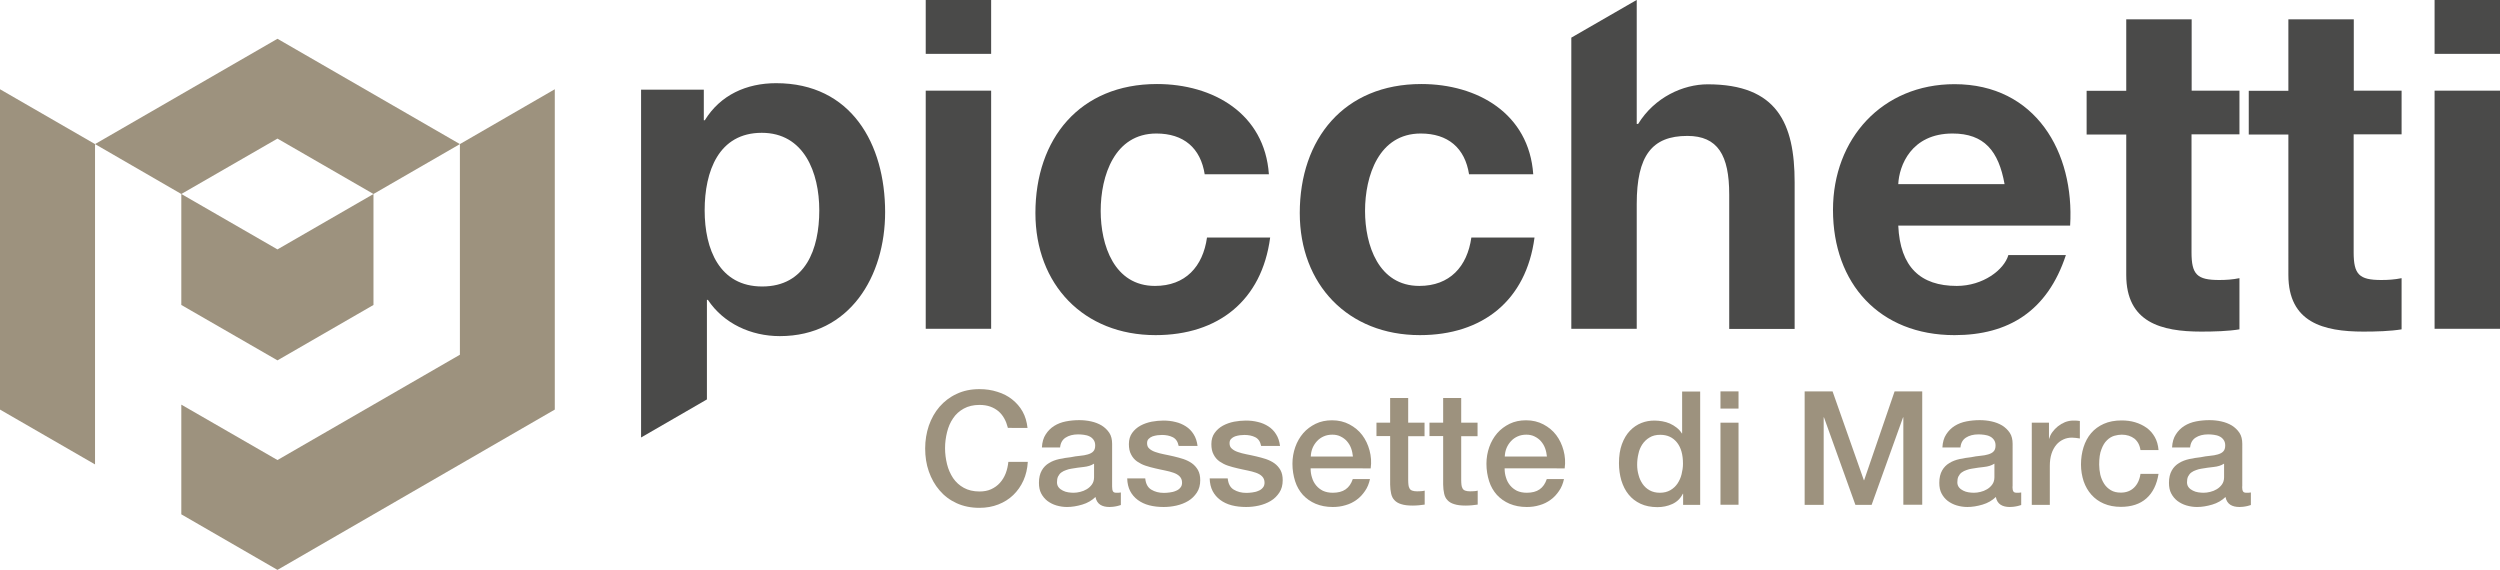
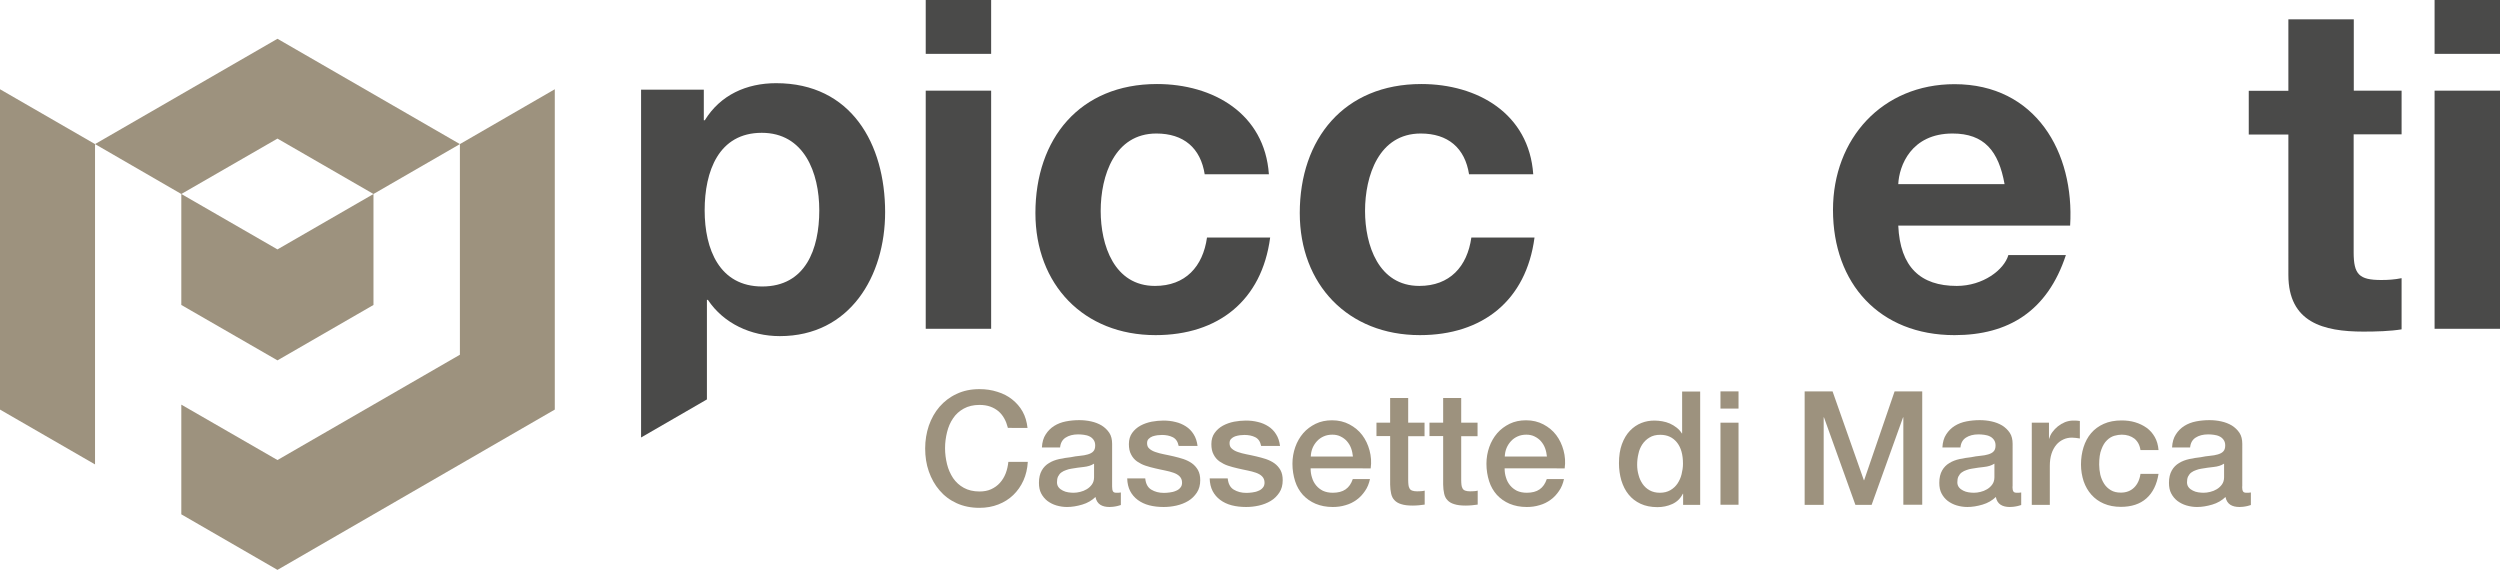
<svg xmlns="http://www.w3.org/2000/svg" id="Livello_1" x="0px" y="0px" viewBox="0 0 1773.2 404.2" xml:space="preserve">
  <polygon fill="#9D927E" points="0,290.5 67.4,329.4 67.4,102.2 0,63.3 " />
  <polygon fill="#9D927E" points="128.6,137.6 128.6,216.3 196.8,255.6 264.9,216.3 264.9,137.6 196.8,176.9 111.8,127.9 " />
  <polygon fill="#9D927E" points="326.2,102.2 326.2,251.6 196.8,326.3 128.6,287 128.6,364.8 196.8,404.2 393.5,290.5 393.5,63.3 " />
  <polygon fill="#9D927E" points="196.8,27.5 67.4,102.2 128.6,137.6 196.8,98.3 264.9,137.6 326.2,102.2 " />
  <g>
    <path fill="#9D927E" d="M714.8,303.2c-0.6-2.3-1.4-4.5-2.5-6.4c-1.1-2-2.4-3.6-4.1-5.1c-1.7-1.4-3.6-2.5-5.8-3.3   c-2.2-0.8-4.8-1.2-7.7-1.2c-4.3,0-8,0.9-11.1,2.6c-3.1,1.7-5.7,4-7.6,6.9c-2,2.9-3.4,6.2-4.3,9.9c-0.9,3.7-1.4,7.4-1.4,11.3   c0,3.8,0.5,7.6,1.4,11.3c0.9,3.7,2.4,7,4.3,9.9c2,2.9,4.5,5.2,7.6,6.9c3.1,1.7,6.8,2.6,11.1,2.6c3.2,0,5.9-0.5,8.3-1.6   c2.4-1.1,4.5-2.6,6.2-4.5c1.7-1.9,3.1-4.1,4.1-6.7c1-2.6,1.6-5.3,1.9-8.2H729c-0.3,4.8-1.3,9.2-3.1,13.2c-1.8,4-4.2,7.4-7.2,10.3   c-3,2.9-6.5,5.1-10.6,6.7c-4.1,1.6-8.5,2.4-13.4,2.4c-6,0-11.4-1.1-16.2-3.3c-4.8-2.2-8.8-5.2-12.1-9.1c-3.3-3.8-5.8-8.3-7.6-13.4   c-1.8-5.1-2.6-10.6-2.6-16.3c0-5.7,0.9-11.1,2.6-16.2c1.8-5.1,4.3-9.6,7.6-13.4c3.3-3.8,7.3-6.9,12.1-9.1   c4.8-2.3,10.2-3.4,16.2-3.4c4.5,0,8.7,0.6,12.7,1.9c4,1.2,7.5,3,10.5,5.4c3,2.4,5.5,5.2,7.4,8.6c1.9,3.4,3,7.2,3.5,11.6H714.8z" />
    <path fill="#9D927E" d="M788.8,345.1c0,1.6,0.2,2.7,0.6,3.4c0.4,0.7,1.2,1,2.4,1c0.4,0,0.8,0,1.4,0c0.5,0,1.1-0.1,1.8-0.2v8.9   c-0.5,0.1-1,0.3-1.7,0.5c-0.7,0.2-1.4,0.4-2.2,0.5c-0.8,0.1-1.5,0.3-2.3,0.3c-0.8,0.1-1.4,0.1-1.9,0.1c-2.6,0-4.8-0.5-6.5-1.6   c-1.7-1.1-2.9-2.9-3.4-5.5c-2.6,2.5-5.7,4.3-9.4,5.4s-7.3,1.7-10.8,1.7c-2.6,0-5.1-0.4-7.5-1.1c-2.4-0.7-4.5-1.8-6.4-3.2   c-1.8-1.4-3.3-3.2-4.4-5.3c-1.1-2.1-1.6-4.6-1.6-7.5c0-3.6,0.7-6.5,2-8.8c1.3-2.3,3-4,5.2-5.3c2.1-1.3,4.5-2.2,7.2-2.8   c2.7-0.6,5.4-1,8.1-1.3c2.3-0.5,4.5-0.8,6.6-1c2.1-0.2,4-0.5,5.6-1c1.6-0.5,2.9-1.1,3.8-2.1c0.9-0.9,1.4-2.3,1.4-4.2   c0-1.7-0.4-3-1.2-4.1c-0.8-1.1-1.8-1.9-2.9-2.4c-1.2-0.6-2.5-0.9-3.9-1.1c-1.4-0.2-2.8-0.3-4.1-0.3c-3.6,0-6.6,0.8-8.9,2.3   c-2.3,1.5-3.6,3.8-3.9,7H739c0.2-3.8,1.1-6.9,2.7-9.3c1.6-2.5,3.6-4.5,6-6c2.4-1.5,5.2-2.6,8.3-3.2c3.1-0.6,6.2-0.9,9.5-0.9   c2.9,0,5.7,0.3,8.4,0.9c2.8,0.6,5.3,1.6,7.5,2.9c2.2,1.4,4,3.1,5.4,5.2c1.4,2.1,2,4.8,2,7.8V345.1z M775.9,328.9   c-2,1.3-4.4,2-7.2,2.3c-2.9,0.3-5.7,0.7-8.6,1.2c-1.4,0.2-2.7,0.5-3.9,1c-1.3,0.4-2.4,1-3.4,1.7c-1,0.7-1.7,1.7-2.3,2.8   c-0.6,1.2-0.8,2.6-0.8,4.2c0,1.4,0.4,2.6,1.2,3.6c0.8,1,1.8,1.7,3,2.3c1.2,0.6,2.4,1,3.8,1.2c1.4,0.2,2.6,0.3,3.8,0.3   c1.4,0,3-0.2,4.6-0.6c1.7-0.4,3.2-1,4.7-1.9c1.5-0.9,2.7-2,3.7-3.4c1-1.4,1.5-3.1,1.5-5.1V328.9z" />
    <path fill="#9D927E" d="M812.3,339.4c0.4,3.8,1.8,6.4,4.3,7.9c2.5,1.5,5.4,2.3,8.9,2.3c1.2,0,2.6-0.1,4.1-0.3   c1.5-0.2,3-0.5,4.3-1.1c1.4-0.5,2.5-1.3,3.3-2.3c0.9-1,1.3-2.3,1.2-4c-0.1-1.7-0.7-3-1.8-4.1c-1.1-1.1-2.6-1.9-4.3-2.5   c-1.8-0.6-3.8-1.2-6-1.6c-2.3-0.5-4.5-0.9-6.9-1.5c-2.4-0.5-4.7-1.2-6.9-1.9c-2.2-0.7-4.2-1.8-6-3c-1.8-1.3-3.2-2.9-4.2-4.9   c-1.1-2-1.6-4.4-1.6-7.4c0-3.2,0.8-5.8,2.3-7.9c1.5-2.1,3.5-3.9,5.9-5.2c2.4-1.3,5-2.2,7.9-2.8c2.9-0.5,5.6-0.8,8.3-0.8   c3,0,5.9,0.3,8.6,1c2.7,0.6,5.2,1.7,7.4,3.1c2.2,1.4,4.1,3.3,5.5,5.6c1.5,2.3,2.4,5.1,2.8,8.3H836c-0.6-3.1-2-5.1-4.2-6.2   c-2.2-1.1-4.8-1.6-7.6-1.6c-0.9,0-2,0.1-3.2,0.2c-1.2,0.2-2.4,0.4-3.5,0.8c-1.1,0.4-2,1-2.8,1.8c-0.8,0.8-1.1,1.8-1.1,3.1   c0,1.6,0.5,2.9,1.6,3.8c1.1,1,2.5,1.8,4.3,2.4c1.8,0.6,3.8,1.2,6,1.6c2.3,0.5,4.6,0.9,7,1.5c2.3,0.5,4.6,1.2,6.9,1.9   c2.3,0.8,4.3,1.8,6,3c1.8,1.3,3.2,2.9,4.3,4.8c1.1,2,1.6,4.4,1.6,7.2c0,3.5-0.8,6.4-2.4,8.8c-1.6,2.4-3.6,4.4-6.1,5.9   c-2.5,1.5-5.3,2.6-8.4,3.3c-3.1,0.7-6.1,1-9.1,1c-3.7,0-7.1-0.4-10.2-1.2c-3.1-0.8-5.8-2.1-8.1-3.8c-2.3-1.7-4.1-3.8-5.4-6.3   c-1.3-2.5-2-5.5-2.1-9H812.3z" />
    <path fill="#9D927E" d="M870.8,339.4c0.4,3.8,1.8,6.4,4.3,7.9c2.5,1.5,5.4,2.3,8.9,2.3c1.2,0,2.6-0.1,4.1-0.3   c1.5-0.2,3-0.5,4.3-1.1c1.4-0.5,2.5-1.3,3.3-2.3c0.9-1,1.3-2.3,1.2-4c-0.1-1.7-0.7-3-1.8-4.1c-1.1-1.1-2.6-1.9-4.3-2.5   c-1.8-0.6-3.8-1.2-6-1.6c-2.3-0.5-4.5-0.9-6.9-1.5c-2.4-0.5-4.7-1.2-6.9-1.9c-2.2-0.7-4.2-1.8-6-3c-1.8-1.3-3.2-2.9-4.2-4.9   c-1.1-2-1.6-4.4-1.6-7.4c0-3.2,0.8-5.8,2.3-7.9c1.5-2.1,3.5-3.9,5.9-5.2c2.4-1.3,5-2.2,7.9-2.8c2.9-0.5,5.6-0.8,8.3-0.8   c3,0,5.9,0.3,8.6,1c2.7,0.6,5.2,1.7,7.4,3.1c2.2,1.4,4.1,3.3,5.5,5.6c1.5,2.3,2.4,5.1,2.8,8.3h-13.4c-0.6-3.1-2-5.1-4.2-6.2   c-2.2-1.1-4.8-1.6-7.6-1.6c-0.9,0-2,0.1-3.2,0.2c-1.2,0.2-2.4,0.4-3.5,0.8c-1.1,0.4-2,1-2.8,1.8c-0.8,0.8-1.1,1.8-1.1,3.1   c0,1.6,0.5,2.9,1.6,3.8c1.1,1,2.5,1.8,4.3,2.4c1.8,0.6,3.8,1.2,6,1.6c2.3,0.5,4.6,0.9,7,1.5c2.3,0.5,4.6,1.2,6.9,1.9   c2.3,0.8,4.3,1.8,6,3c1.8,1.3,3.2,2.9,4.3,4.8c1.1,2,1.6,4.4,1.6,7.2c0,3.5-0.8,6.4-2.4,8.8c-1.6,2.4-3.6,4.4-6.1,5.9   c-2.5,1.5-5.3,2.6-8.4,3.3c-3.1,0.7-6.1,1-9.1,1c-3.7,0-7.1-0.4-10.2-1.2c-3.1-0.8-5.8-2.1-8.1-3.8c-2.3-1.7-4.1-3.8-5.4-6.3   c-1.3-2.5-2-5.5-2.1-9H870.8z" />
    <path fill="#9D927E" d="M929.6,332.3c0,2.3,0.3,4.4,1,6.5c0.6,2.1,1.6,3.9,2.9,5.5c1.3,1.6,2.9,2.8,4.8,3.8c2,0.9,4.3,1.4,7,1.4   c3.8,0,6.8-0.8,9.1-2.4c2.3-1.6,4-4,5.1-7.3h12.2c-0.7,3.2-1.8,6-3.5,8.4c-1.7,2.5-3.6,4.6-6,6.3c-2.3,1.7-4.9,3-7.8,3.8   c-2.9,0.9-5.9,1.3-9.1,1.3c-4.6,0-8.6-0.8-12.2-2.3c-3.5-1.5-6.5-3.6-9-6.3c-2.4-2.7-4.3-5.9-5.5-9.7c-1.2-3.8-1.9-7.9-1.9-12.4   c0-4.1,0.7-8.1,2-11.8c1.3-3.7,3.2-7,5.6-9.8c2.4-2.8,5.4-5,8.8-6.7c3.5-1.7,7.4-2.5,11.7-2.5c4.6,0,8.7,1,12.3,2.9   c3.6,1.9,6.7,4.4,9.1,7.6c2.4,3.2,4.1,6.8,5.2,10.9c1.1,4.1,1.4,8.3,0.8,12.7H929.6z M959.6,323.8c-0.2-2-0.6-4-1.3-5.9   c-0.7-1.9-1.7-3.5-2.9-4.9c-1.2-1.4-2.7-2.5-4.5-3.4c-1.8-0.9-3.7-1.3-5.9-1.3c-2.3,0-4.3,0.4-6.1,1.2c-1.8,0.8-3.4,1.9-4.7,3.3   c-1.3,1.4-2.4,3-3.2,4.9c-0.8,1.9-1.2,3.9-1.3,6.1H959.6z" />
    <path fill="#9D927E" d="M976.3,299.8h9.7v-17.5h12.8v17.5h11.6v9.6h-11.6v31.1c0,1.4,0.1,2.5,0.2,3.5c0.1,1,0.4,1.8,0.8,2.5   c0.4,0.7,1,1.2,1.9,1.5c0.8,0.3,2,0.5,3.4,0.5c0.9,0,1.8,0,2.7-0.1c0.9,0,1.8-0.2,2.7-0.4v9.9c-1.4,0.1-2.8,0.3-4.2,0.5   c-1.4,0.1-2.7,0.2-4.2,0.2c-3.4,0-6.1-0.3-8.2-1c-2.1-0.6-3.7-1.6-4.8-2.8c-1.2-1.2-2-2.8-2.4-4.7c-0.4-1.9-0.7-4-0.7-6.4v-34.4   h-9.7V299.8z" />
    <path fill="#9D927E" d="M1013.9,299.8h9.7v-17.5h12.8v17.5h11.6v9.6h-11.6v31.1c0,1.4,0.1,2.5,0.2,3.5c0.1,1,0.4,1.8,0.8,2.5   c0.4,0.7,1,1.2,1.9,1.5c0.8,0.3,2,0.5,3.4,0.5c0.9,0,1.8,0,2.7-0.1c0.9,0,1.8-0.2,2.7-0.4v9.9c-1.4,0.1-2.8,0.3-4.2,0.5   c-1.4,0.1-2.7,0.2-4.2,0.2c-3.4,0-6.1-0.3-8.2-1c-2.1-0.6-3.7-1.6-4.8-2.8c-1.2-1.2-2-2.8-2.4-4.7c-0.4-1.9-0.7-4-0.7-6.4v-34.4   h-9.7V299.8z" />
    <path fill="#9D927E" d="M1067.2,332.3c0,2.3,0.3,4.4,1,6.5c0.6,2.1,1.6,3.9,2.9,5.5c1.3,1.6,2.9,2.8,4.8,3.8c2,0.9,4.3,1.4,7,1.4   c3.8,0,6.8-0.8,9.1-2.4c2.3-1.6,4-4,5.1-7.3h12.2c-0.7,3.2-1.8,6-3.5,8.4c-1.7,2.5-3.6,4.6-6,6.3c-2.3,1.7-4.9,3-7.8,3.8   c-2.9,0.9-5.9,1.3-9.1,1.3c-4.6,0-8.6-0.8-12.2-2.3c-3.5-1.5-6.5-3.6-9-6.3c-2.4-2.7-4.3-5.9-5.5-9.7c-1.2-3.8-1.9-7.9-1.9-12.4   c0-4.1,0.7-8.1,2-11.8c1.3-3.7,3.2-7,5.6-9.8c2.4-2.8,5.4-5,8.8-6.7c3.5-1.7,7.4-2.5,11.7-2.5c4.6,0,8.7,1,12.3,2.9   c3.6,1.9,6.7,4.4,9.1,7.6c2.4,3.2,4.1,6.8,5.2,10.9c1.1,4.1,1.4,8.3,0.8,12.7H1067.2z M1097.2,323.8c-0.2-2-0.6-4-1.3-5.9   c-0.7-1.9-1.7-3.5-2.9-4.9c-1.2-1.4-2.7-2.5-4.5-3.4c-1.8-0.9-3.7-1.3-5.9-1.3c-2.3,0-4.3,0.4-6.1,1.2c-1.8,0.8-3.4,1.9-4.7,3.3   c-1.3,1.4-2.4,3-3.2,4.9c-0.8,1.9-1.2,3.9-1.3,6.1H1097.2z" />
    <path fill="#9D927E" d="M1206,358.1h-12.2v-7.9h-0.2c-1.7,3.4-4.2,5.8-7.5,7.3c-3.3,1.5-6.8,2.2-10.5,2.2c-4.6,0-8.6-0.8-12-2.4   c-3.4-1.6-6.3-3.8-8.5-6.6c-2.3-2.8-3.9-6.1-5.1-9.9c-1.1-3.8-1.7-7.9-1.7-12.2c0-5.3,0.7-9.8,2.1-13.6c1.4-3.8,3.3-7,5.7-9.5   c2.4-2.5,5.1-4.3,8.1-5.5c3-1.2,6.1-1.7,9.3-1.7c1.8,0,3.6,0.2,5.5,0.5c1.9,0.3,3.7,0.9,5.4,1.6c1.7,0.8,3.3,1.7,4.8,2.9   c1.5,1.2,2.7,2.5,3.7,4.1h0.2v-29.7h12.8V358.1z M1161.2,329.6c0,2.5,0.3,4.9,1,7.3c0.6,2.4,1.6,4.5,2.9,6.4c1.3,1.9,3,3.4,5,4.5   c2,1.1,4.4,1.7,7.2,1.7c2.9,0,5.3-0.6,7.4-1.8c2.1-1.2,3.8-2.8,5.1-4.7c1.3-2,2.3-4.1,2.9-6.6c0.6-2.4,1-4.9,1-7.5   c0-6.5-1.4-11.5-4.3-15.1c-2.9-3.6-6.8-5.4-11.8-5.4c-3,0-5.5,0.6-7.6,1.9c-2.1,1.2-3.8,2.9-5.1,4.8c-1.3,2-2.3,4.2-2.8,6.8   C1161.5,324.4,1161.2,326.9,1161.2,329.6z" />
    <path fill="#9D927E" d="M1220.3,277.6h12.8v12.2h-12.8V277.6z M1220.3,299.8h12.8v58.2h-12.8V299.8z" />
    <path fill="#9D927E" d="M1280,277.6h19.8l22.2,63h0.2l21.6-63h19.6v80.4h-13.4V296h-0.2l-22.3,62.1H1316l-22.3-62.1h-0.2v62.1H1280   V277.6z" />
    <path fill="#9D927E" d="M1427.4,345.1c0,1.6,0.2,2.7,0.6,3.4c0.4,0.7,1.2,1,2.4,1c0.4,0,0.8,0,1.4,0c0.5,0,1.1-0.1,1.8-0.2v8.9   c-0.5,0.1-1,0.3-1.7,0.5c-0.7,0.2-1.4,0.4-2.2,0.5c-0.8,0.1-1.5,0.3-2.3,0.3c-0.8,0.1-1.4,0.1-1.9,0.1c-2.6,0-4.8-0.5-6.5-1.6   c-1.7-1.1-2.9-2.9-3.4-5.5c-2.6,2.5-5.7,4.3-9.4,5.4c-3.7,1.1-7.3,1.7-10.8,1.7c-2.6,0-5.1-0.4-7.5-1.1c-2.4-0.7-4.5-1.8-6.4-3.2   c-1.8-1.4-3.3-3.2-4.4-5.3c-1.1-2.1-1.6-4.6-1.6-7.5c0-3.6,0.7-6.5,2-8.8c1.3-2.3,3-4,5.2-5.3c2.1-1.3,4.5-2.2,7.2-2.8   c2.7-0.6,5.4-1,8.1-1.3c2.3-0.5,4.5-0.8,6.6-1c2.1-0.2,4-0.5,5.6-1c1.6-0.5,2.9-1.1,3.8-2.1c0.9-0.9,1.4-2.3,1.4-4.2   c0-1.7-0.4-3-1.2-4.1c-0.8-1.1-1.8-1.9-2.9-2.4c-1.2-0.6-2.5-0.9-3.9-1.1c-1.4-0.2-2.8-0.3-4.1-0.3c-3.6,0-6.6,0.8-8.9,2.3   c-2.3,1.5-3.6,3.8-3.9,7h-12.8c0.2-3.8,1.1-6.9,2.7-9.3c1.6-2.5,3.6-4.5,6-6c2.4-1.5,5.2-2.6,8.3-3.2c3.1-0.6,6.2-0.9,9.5-0.9   c2.9,0,5.7,0.3,8.4,0.9c2.8,0.6,5.3,1.6,7.5,2.9c2.2,1.4,4,3.1,5.4,5.2c1.4,2.1,2,4.8,2,7.8V345.1z M1414.5,328.9   c-2,1.3-4.4,2-7.2,2.3c-2.9,0.3-5.7,0.7-8.6,1.2c-1.4,0.2-2.7,0.5-3.9,1c-1.3,0.4-2.4,1-3.4,1.7c-1,0.7-1.7,1.7-2.3,2.8   c-0.6,1.2-0.8,2.6-0.8,4.2c0,1.4,0.4,2.6,1.2,3.6c0.8,1,1.8,1.7,3,2.3c1.2,0.6,2.4,1,3.8,1.2c1.4,0.2,2.6,0.3,3.8,0.3   c1.4,0,3-0.2,4.6-0.6c1.7-0.4,3.2-1,4.7-1.9c1.5-0.9,2.7-2,3.7-3.4c1-1.4,1.5-3.1,1.5-5.1V328.9z" />
    <path fill="#9D927E" d="M1441.2,299.8h12.1v11.3h0.2c0.4-1.6,1.1-3.1,2.2-4.6c1.1-1.5,2.4-2.9,3.9-4.1c1.5-1.2,3.2-2.2,5.1-3   c1.9-0.7,3.8-1.1,5.7-1.1c1.5,0,2.5,0,3.1,0.1c0.6,0.1,1.1,0.2,1.7,0.2V311c-0.9-0.1-1.8-0.3-2.8-0.4c-0.9-0.1-1.9-0.2-2.8-0.2   c-2.2,0-4.2,0.4-6.1,1.3c-1.9,0.9-3.6,2.1-5,3.8c-1.4,1.7-2.6,3.8-3.4,6.3c-0.8,2.5-1.2,5.3-1.2,8.6v27.7h-12.8V299.8z" />
    <path fill="#9D927E" d="M1518.2,319.3c-0.5-3.6-2-6.3-4.3-8.2c-2.4-1.8-5.4-2.8-9-2.8c-1.7,0-3.4,0.3-5.3,0.8   c-1.9,0.6-3.6,1.6-5.2,3.2c-1.6,1.5-2.9,3.7-3.9,6.4c-1.1,2.7-1.6,6.3-1.6,10.8c0,2.4,0.3,4.8,0.8,7.2c0.6,2.4,1.5,4.5,2.7,6.4   c1.2,1.9,2.8,3.4,4.8,4.6c2,1.2,4.3,1.7,7.1,1.7c3.8,0,6.9-1.2,9.3-3.5c2.4-2.3,4-5.6,4.6-9.8h12.8c-1.2,7.6-4.1,13.4-8.6,17.4   c-4.5,4-10.6,6-18.1,6c-4.6,0-8.6-0.8-12.1-2.3c-3.5-1.5-6.4-3.6-8.8-6.3c-2.4-2.7-4.2-5.8-5.5-9.5c-1.2-3.7-1.9-7.7-1.9-11.9   c0-4.4,0.6-8.4,1.8-12.3c1.2-3.8,3-7.2,5.4-10c2.4-2.8,5.4-5,9-6.6c3.6-1.6,7.8-2.4,12.6-2.4c3.4,0,6.6,0.4,9.6,1.3   c3,0.9,5.7,2.2,8.1,3.9c2.4,1.7,4.3,3.9,5.8,6.5c1.5,2.6,2.4,5.7,2.7,9.3H1518.2z" />
    <path fill="#9D927E" d="M1590.3,345.1c0,1.6,0.2,2.7,0.6,3.4c0.4,0.7,1.2,1,2.4,1c0.4,0,0.8,0,1.4,0c0.5,0,1.1-0.1,1.8-0.2v8.9   c-0.5,0.1-1,0.3-1.7,0.5c-0.7,0.2-1.4,0.4-2.2,0.5c-0.8,0.1-1.5,0.3-2.3,0.3c-0.8,0.1-1.4,0.1-1.9,0.1c-2.6,0-4.8-0.5-6.5-1.6   c-1.7-1.1-2.9-2.9-3.4-5.5c-2.6,2.5-5.7,4.3-9.4,5.4c-3.7,1.1-7.3,1.7-10.8,1.7c-2.6,0-5.1-0.4-7.5-1.1c-2.4-0.7-4.5-1.8-6.4-3.2   c-1.8-1.4-3.3-3.2-4.4-5.3c-1.1-2.1-1.6-4.6-1.6-7.5c0-3.6,0.7-6.5,2-8.8c1.3-2.3,3-4,5.2-5.3c2.1-1.3,4.5-2.2,7.2-2.8   c2.7-0.6,5.4-1,8.1-1.3c2.3-0.5,4.5-0.8,6.6-1c2.1-0.2,4-0.5,5.6-1c1.6-0.5,2.9-1.1,3.8-2.1c0.9-0.9,1.4-2.3,1.4-4.2   c0-1.7-0.4-3-1.2-4.1c-0.8-1.1-1.8-1.9-2.9-2.4c-1.2-0.6-2.5-0.9-3.9-1.1c-1.4-0.2-2.8-0.3-4.1-0.3c-3.6,0-6.6,0.8-8.9,2.3   c-2.3,1.5-3.6,3.8-3.9,7h-12.8c0.2-3.8,1.1-6.9,2.7-9.3c1.6-2.5,3.6-4.5,6-6c2.4-1.5,5.2-2.6,8.3-3.2c3.1-0.6,6.2-0.9,9.5-0.9   c2.9,0,5.7,0.3,8.4,0.9c2.8,0.6,5.3,1.6,7.5,2.9c2.2,1.4,4,3.1,5.4,5.2c1.4,2.1,2,4.8,2,7.8V345.1z M1577.4,328.9   c-2,1.3-4.4,2-7.2,2.3c-2.9,0.3-5.7,0.7-8.6,1.2c-1.4,0.2-2.7,0.5-3.9,1c-1.3,0.4-2.4,1-3.4,1.7c-1,0.7-1.7,1.7-2.3,2.8   c-0.6,1.2-0.8,2.6-0.8,4.2c0,1.4,0.4,2.6,1.2,3.6c0.8,1,1.8,1.7,3,2.3c1.2,0.6,2.4,1,3.8,1.2c1.4,0.2,2.6,0.3,3.8,0.3   c1.4,0,3-0.2,4.6-0.6c1.7-0.4,3.2-1,4.7-1.9c1.5-0.9,2.7-2,3.7-3.4c1-1.4,1.5-3.1,1.5-5.1V328.9z" />
  </g>
  <g>
    <path fill="#4A4A49" d="M581.1,149.2c0-27-10.9-55-40.8-55c-30.6,0-40.5,27.3-40.5,55c0,27.6,10.5,54,40.8,54   C571.3,203.2,581.1,176.8,581.1,149.2 M454.8,63.6h44.4v21.7h0.7C511,67.3,529.5,59,550.5,59c53.3,0,77.3,43.1,77.3,91.5   c0,45.4-25,87.9-74.7,87.9c-20.4,0-39.8-8.9-51-25.7h-0.7v70.6l-46.7,27V63.6z" />
    <path fill="#4A4A49" d="M703,38.2h-46.4V0H703V38.2z M656.6,64.3H703v168.9h-46.4V64.3z" />
    <path fill="#4A4A49" d="M854.5,123.8c-2.9-18.9-15-29.1-34.3-29.1c-29.7,0-39.5,30-39.5,54.9c0,24.2,9.5,53.2,38.5,53.2   c21.6,0,34-13.7,36.9-34.3h44.8c-5.9,44.7-36.9,69.2-81.3,69.2c-51,0-85.2-35.9-85.2-86.6c0-52.6,31.4-91.5,86.2-91.5   c39.8,0,76.4,20.9,79.4,64H854.5z" />
    <path fill="#4A4A49" d="M1042,123.8c-2.9-18.9-15-29.1-34.3-29.1c-29.7,0-39.5,30-39.5,54.9c0,24.2,9.5,53.2,38.5,53.2   c21.6,0,34-13.7,36.9-34.3h44.8c-5.9,44.7-36.9,69.2-81.3,69.2c-51,0-85.2-35.9-85.2-86.6c0-52.6,31.4-91.5,86.2-91.5   c39.8,0,76.4,20.9,79.4,64H1042z" />
    <path fill="#4A4A49" d="M1346.4,160c1.3,29.4,15.7,42.8,41.5,42.8c18.6,0,33.6-11.4,36.6-21.9h40.8c-13.1,39.8-40.8,56.8-79,56.8   c-53.2,0-86.2-36.6-86.2-88.8c0-50.6,35-89.2,86.2-89.2c57.5,0,85.2,48.3,82,100.3H1346.4z M1421.8,130.6   c-4.2-23.5-14.4-35.9-36.9-35.9c-29.4,0-37.9,22.9-38.5,35.9H1421.8z" />
-     <path fill="#4A4A49" d="M1554.4,64.3h34v31h-34V179c0,15.7,3.9,19.6,19.6,19.6c4.9,0,9.5-0.3,14.4-1.3v36.3   c-7.8,1.3-18,1.6-27.1,1.6c-28.4,0-53.2-6.5-53.2-40.2V95.4h-28.1v-31h28.1V13.7h46.4V64.3z" />
    <path fill="#4A4A49" d="M1669.4,64.3h34v31h-34V179c0,15.7,3.9,19.6,19.6,19.6c4.9,0,9.5-0.3,14.4-1.3v36.3   c-7.8,1.3-18,1.6-27.1,1.6c-28.4,0-53.2-6.5-53.2-40.2V95.4h-28.1v-31h28.1V13.7h46.4V64.3z" />
    <path fill="#4A4A49" d="M1773.2,38.2h-46.4V0h46.4V38.2z M1726.8,64.3h46.4v168.9h-46.4V64.3z" />
-     <path fill="#4A4A49" d="M1211.2,59.8c-17.3,0-37.6,9.1-49.3,28.1h-1V0h-0.1l-46.3,26.7v206.5h46.4v-88.5   c0-34.3,10.8-48.3,35.9-48.3c21.6,0,29.7,13.7,29.7,41.5v95.4h46.4V129.3C1272.9,87.5,1260.5,59.8,1211.2,59.8z" />
  </g>
  <rect x="676.7" y="-185.7" fill="none" width="316.7" height="185.7" />
</svg>